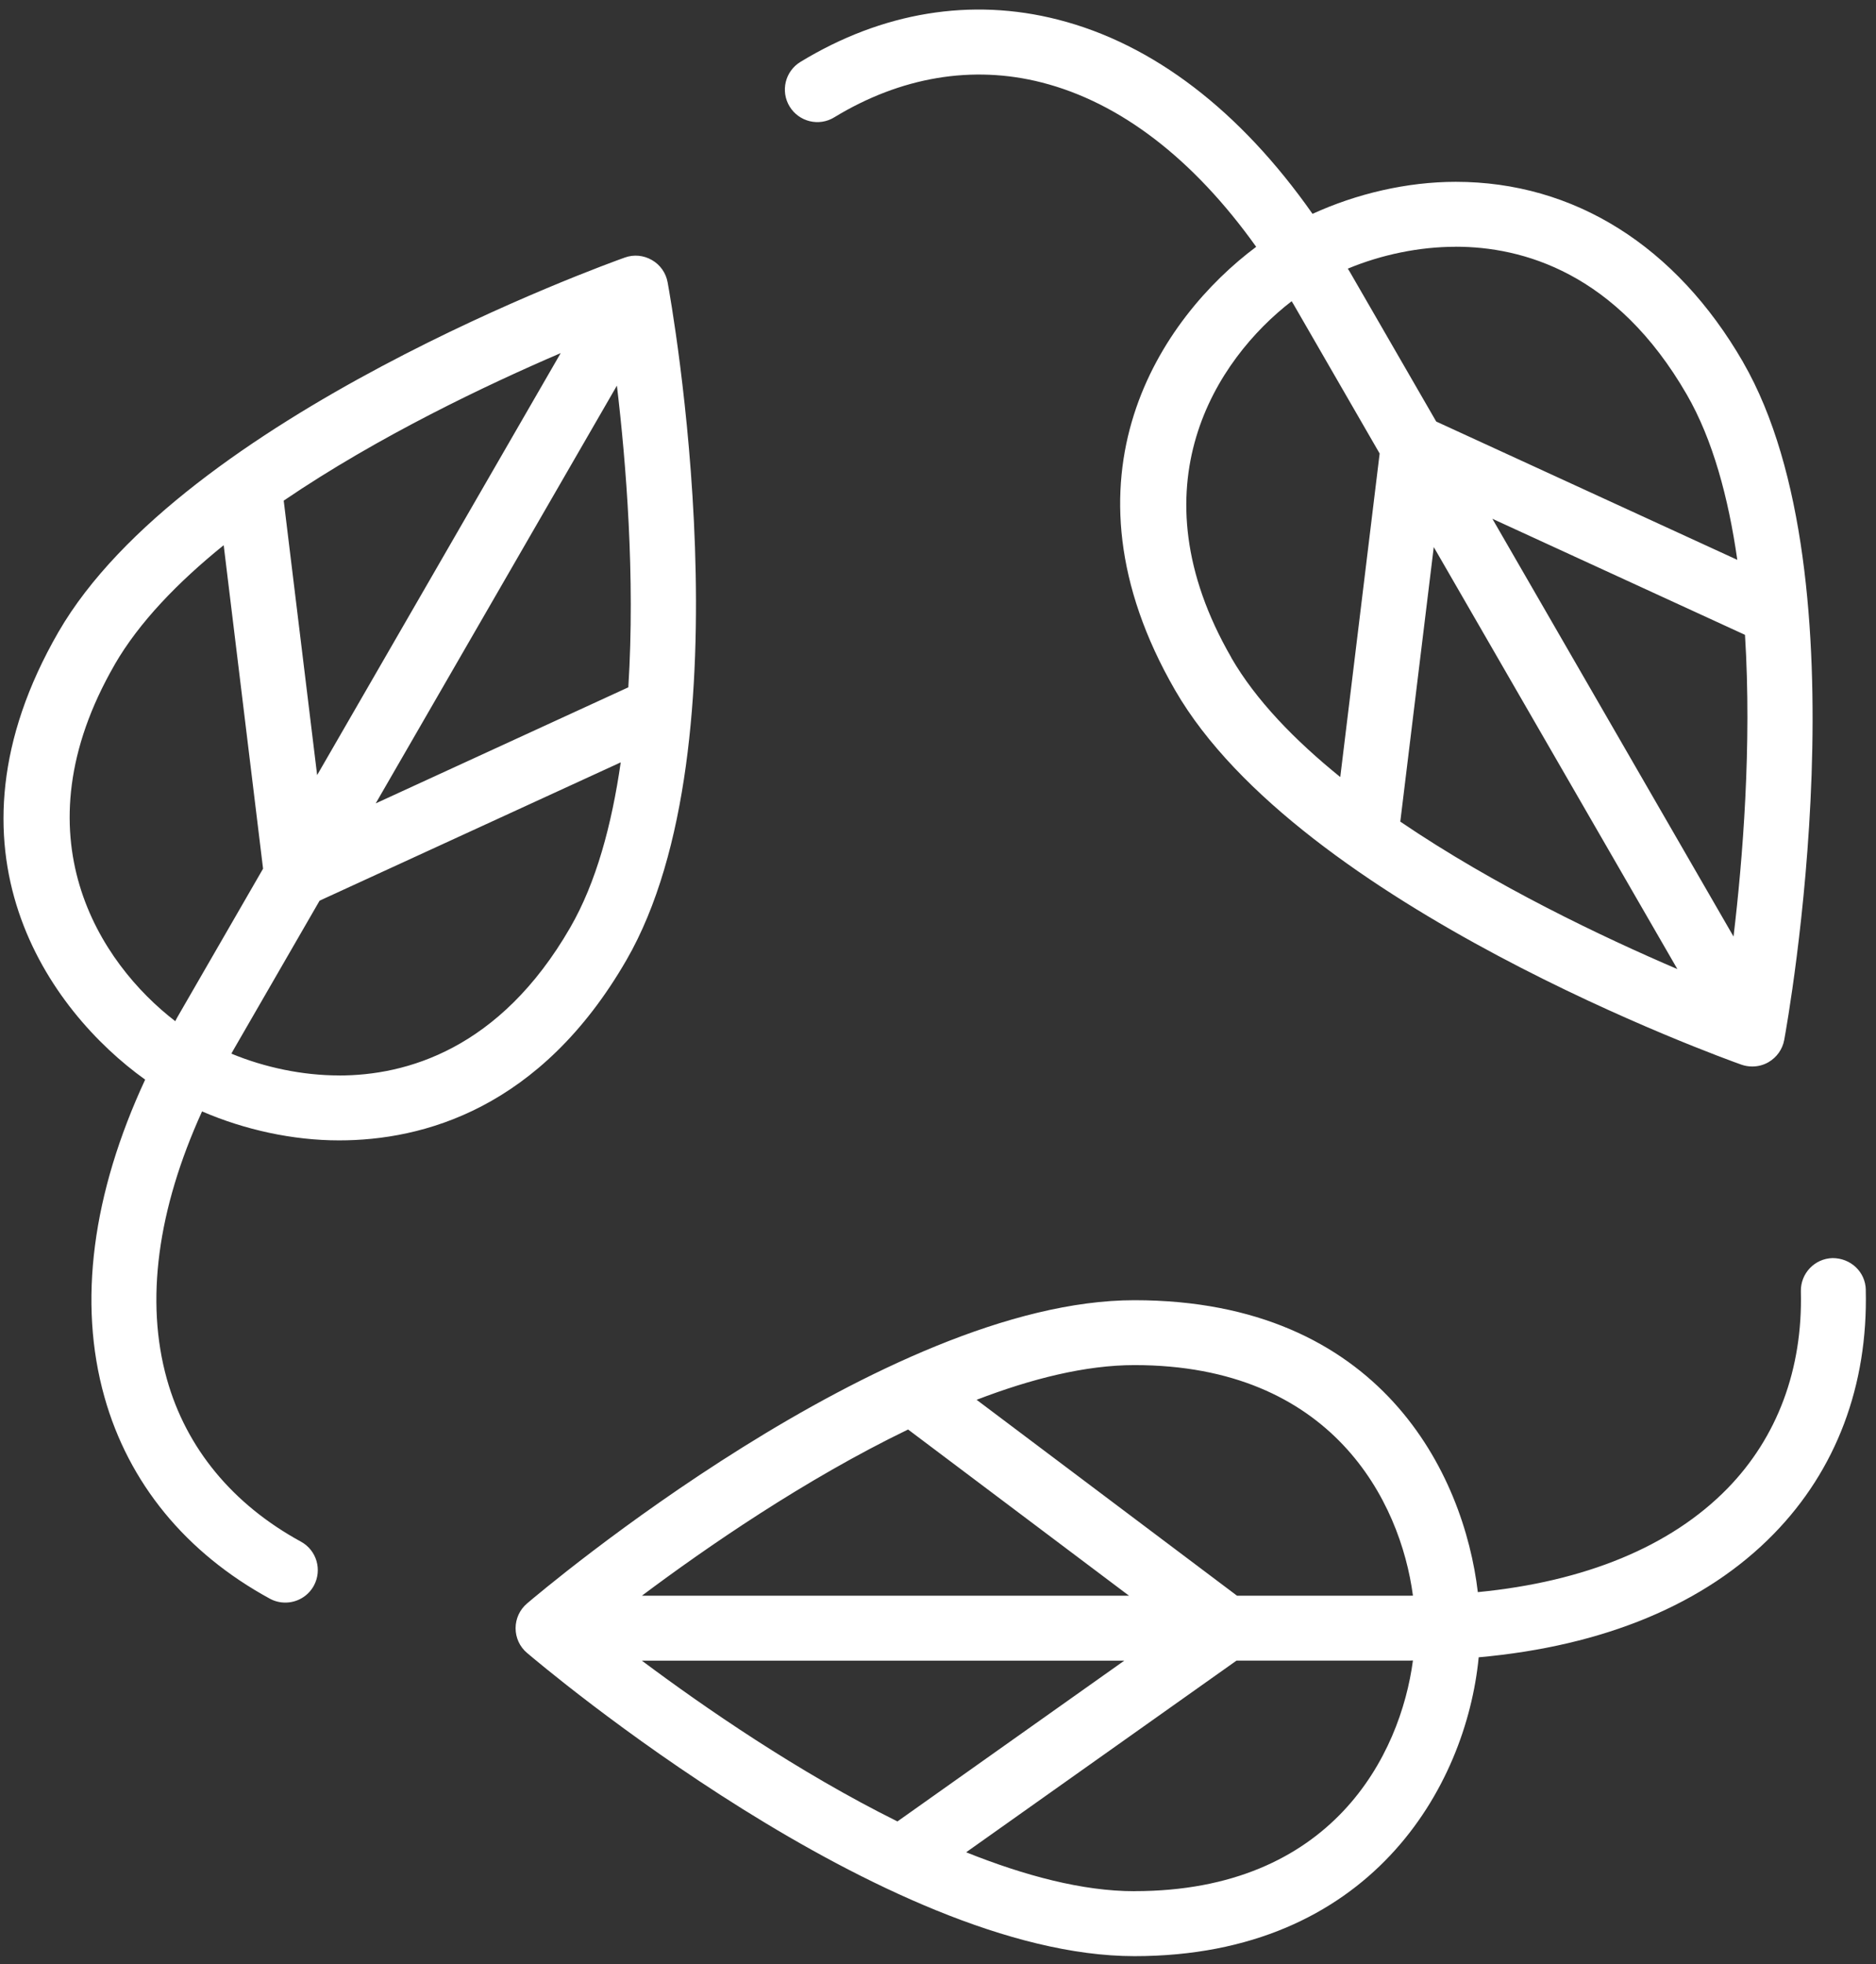
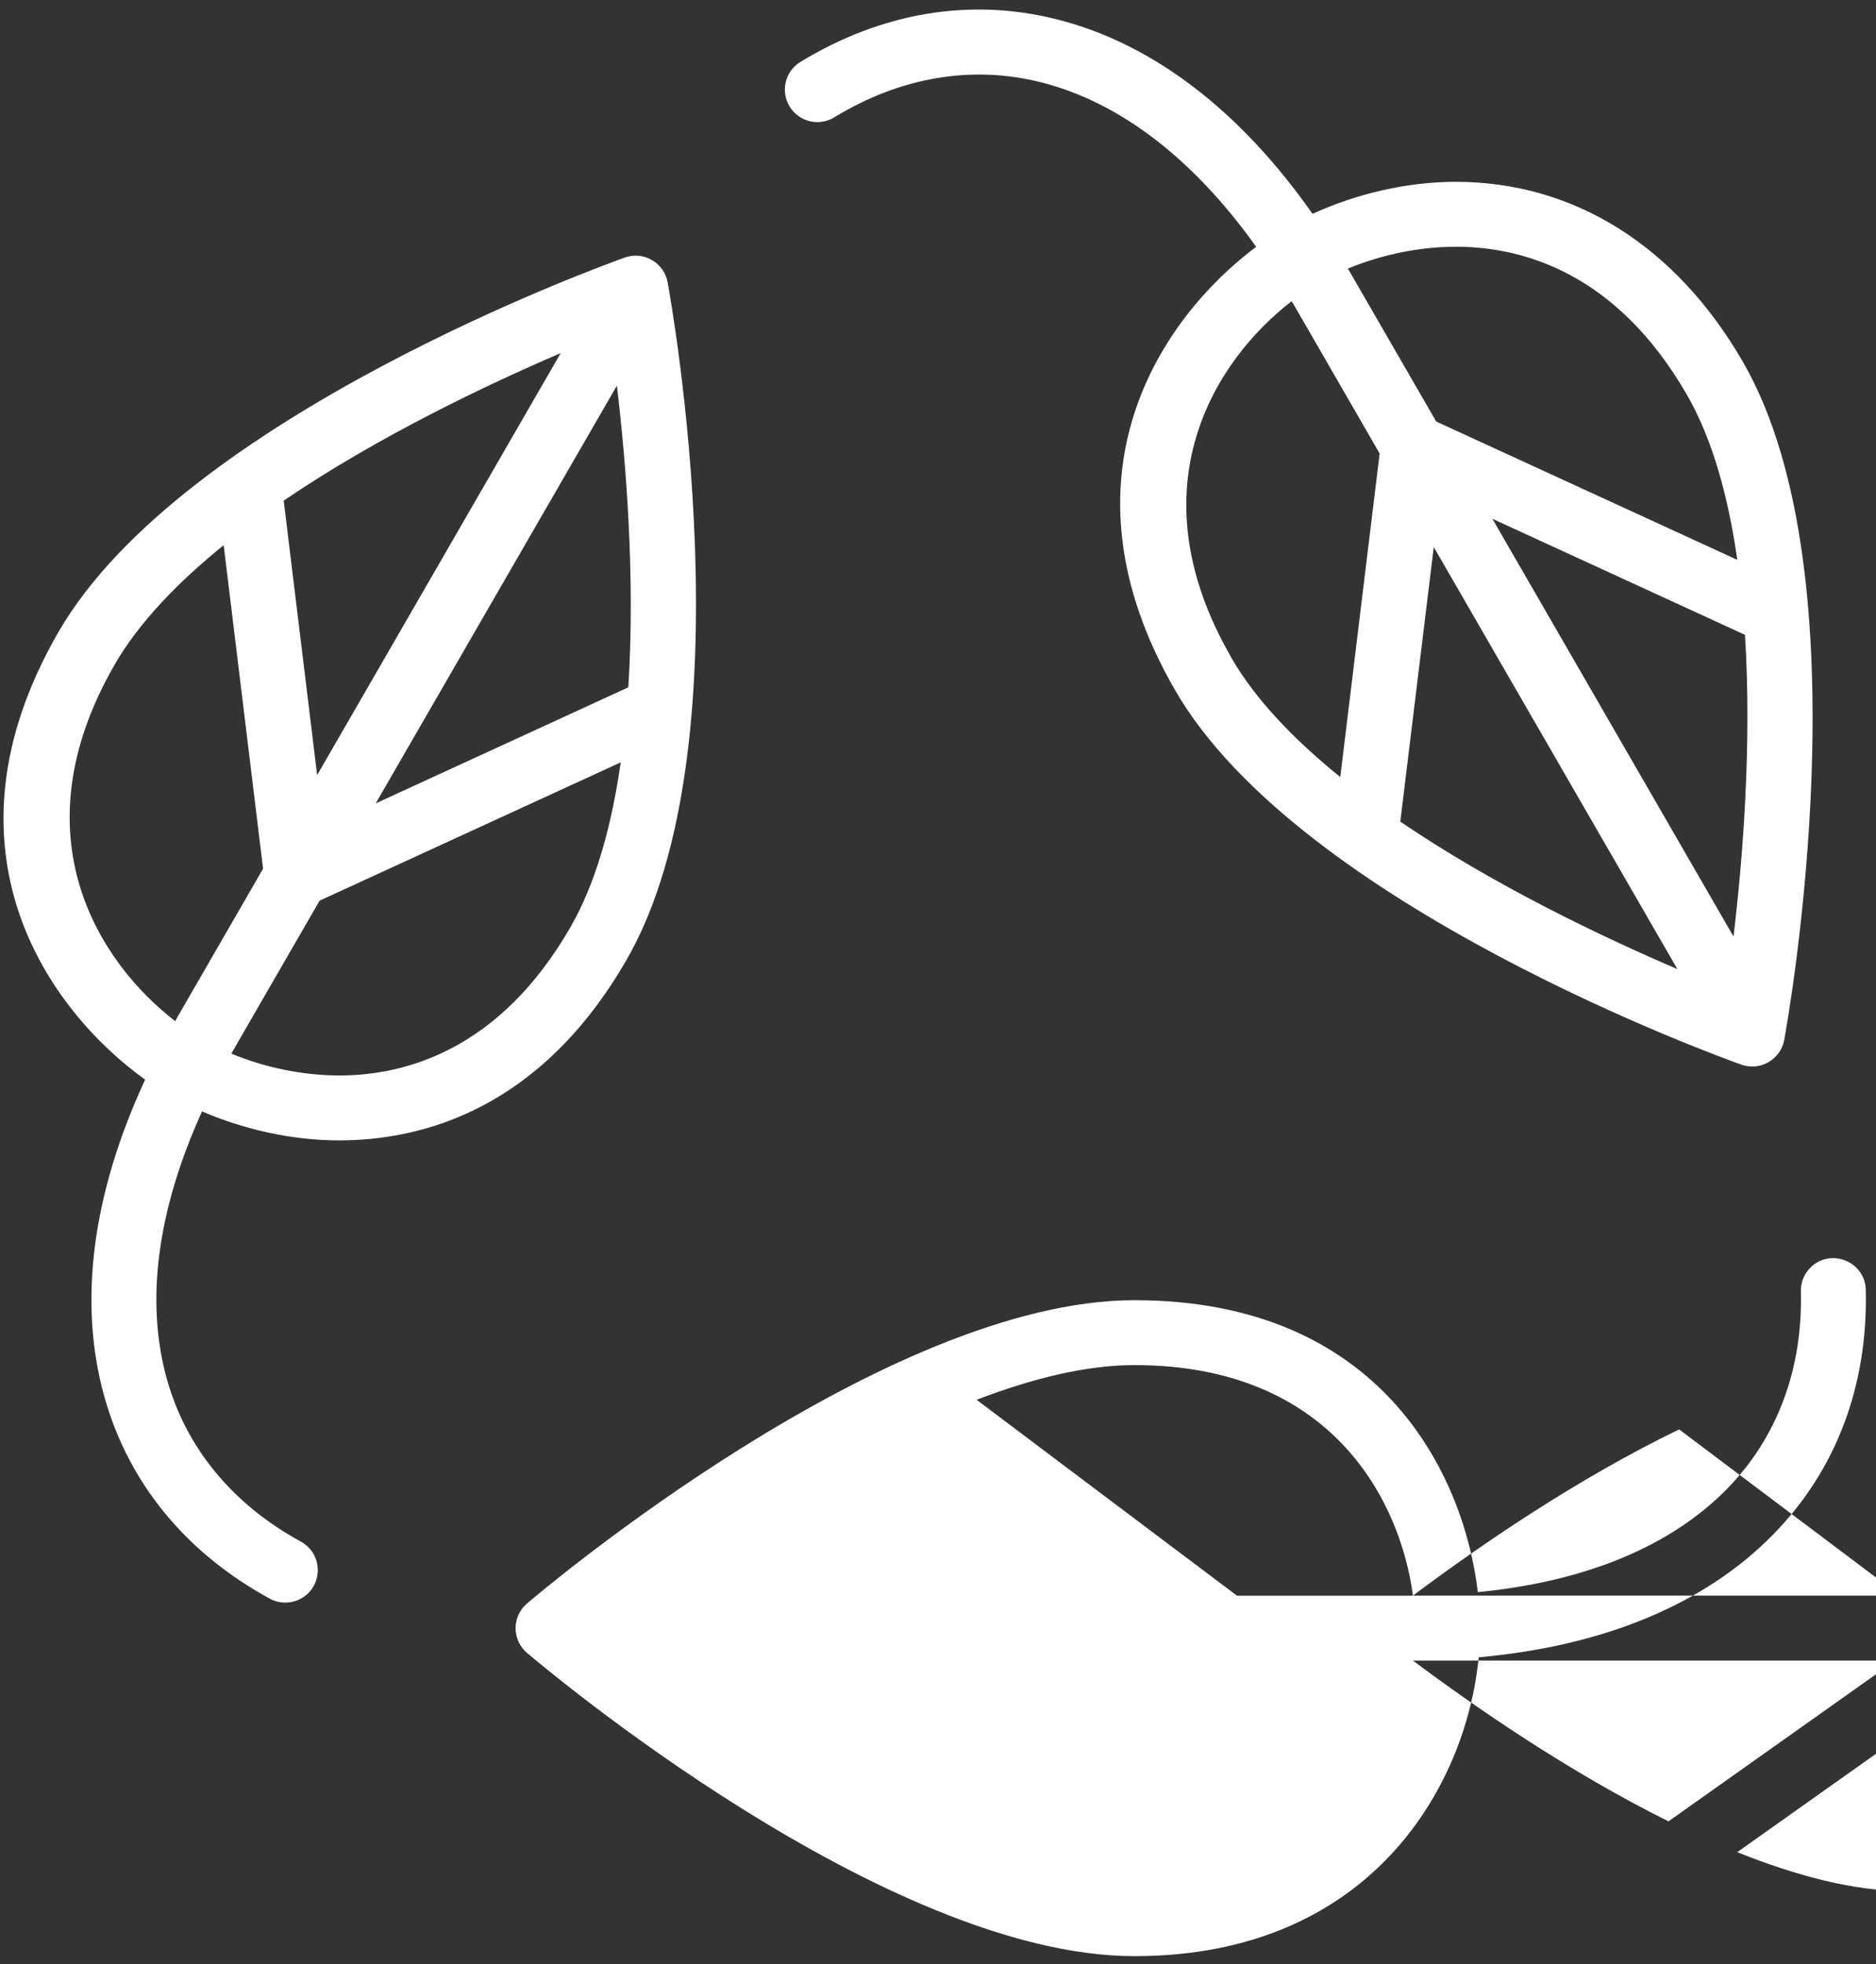
<svg xmlns="http://www.w3.org/2000/svg" id="Layer_1" viewBox="0 0 412.54 431.85">
  <rect x="0" y="0" width="412.54" height="431.85" fill="#333333" stroke="none" />
  <defs>
    <style>.cls-1{fill:#fff;stroke-width:0px;}</style>
  </defs>
-   <path class="cls-1" d="m146.81,62.07c-.37-2.06-1.63-3.85-3.45-4.89-1.82-1.05-3.98-1.27-5.96-.55-3.96,1.41-97.17,34.96-124.55,82.34-27.66,47.94-2.02,83.33,19.07,98.42-11.63,25.06-14.8,48.96-8.96,69.76,5.31,18.93,17.88,34.28,36.36,44.36,1.09.6,2.27.87,3.42.87,2.53,0,4.97-1.34,6.27-3.71,1.89-3.47.62-7.81-2.84-9.69-15.03-8.21-25.21-20.56-29.46-35.69-4.83-17.21-2.07-37.38,7.72-58.91,9.38,4.05,19.96,6.37,30.14,6.37,18.39,0,44.27-6.88,63.19-39.66,27.36-47.4,9.81-144.89,9.05-149.01Zm-77.07,108.36l-7.35-60.35c20.84-14.17,44.73-25.49,60.91-32.44l-53.56,92.79Zm65.92-85.64c2.01,16.88,4.05,42,2.51,66.34l-55.55,25.52,53.04-91.86Zm-110.44,61.33c5.38-9.3,13.92-18.12,23.97-26.24l8.66,71.13-18.93,32.8c-.14.24-.24.49-.38.73-16.56-12.74-35.08-40.7-13.31-78.42Zm49.35,90.35c-7.98,0-16.29-1.73-23.69-4.79.15-.24.26-.49.4-.73l19-32.91,66.22-30.41c-1.97,13.7-5.39,26.44-11.11,36.33-15.51,26.88-36.2,32.52-50.82,32.52ZM383.32,79.64c-14.77-25.58-37.21-39.66-63.2-39.66-10.68,0-21.8,2.6-31.49,7.04-15.91-22.65-35.04-37.37-56-42.71-19.07-4.88-38.63-1.65-56.61,9.3-3.37,2.05-4.43,6.44-2.38,9.81,2.06,3.37,6.46,4.44,9.81,2.38,14.62-8.9,30.4-11.56,45.65-7.66,17.31,4.42,33.4,16.88,47.14,36.13-20.84,15.56-44.95,50.5-17.83,97.49,27.37,47.39,120.58,80.94,124.54,82.34.77.27,1.58.4,2.38.4,1.24,0,2.47-.31,3.57-.95,1.81-1.05,3.08-2.83,3.46-4.9.75-4.12,18.31-101.61-9.05-149.01Zm-14.47,133.44c-16.18-6.93-40.07-18.25-60.92-32.42l7.36-60.37,53.57,92.79Zm-40.67-99.01l55.55,25.52c1.53,24.34-.51,49.46-2.52,66.34l-53.03-91.86Zm-8.06-59.82c14.62,0,35.31,5.64,50.82,32.52,5.71,9.89,9.14,22.63,11.1,36.33l-66.21-30.41-19-32.91c-.14-.24-.3-.47-.44-.71,7.4-3.08,15.72-4.81,23.73-4.81Zm-49.34,90.35c-21.75-37.67-3.28-65.63,13.26-78.37.13.24.28.44.42.69l18.93,32.8-8.66,71.14c-10.04-8.12-18.58-16.93-23.96-26.24Zm139.52,139c-.09-3.94-3.32-6.97-7.31-6.97-3.94.1-7.06,3.37-6.97,7.32.42,17.11-5.18,32.1-16.16,43.35-12.49,12.78-31.33,20.49-54.88,22.78-3.05-25.83-21.24-64.18-75.51-64.19-54.74.01-130.39,63.96-133.58,66.69-1.59,1.35-2.51,3.34-2.51,5.43s.91,4.09,2.51,5.43c3.19,2.72,78.84,66.67,133.57,66.68,51.83,0,72.96-37.2,75.71-65.71,27.52-2.47,49.8-11.67,64.89-27.14,13.73-14.06,20.74-32.62,20.23-53.67Zm-99.59,67.25c-.27,0-.53.02-.8.02h-37.88l-57.27-43.08c12.06-4.63,23.96-7.63,34.72-7.63,43.51,0,58.48,29.98,61.23,50.68Zm-169.56.02c14.08-10.55,35.84-25.58,58.54-36.55l48.59,36.55h-107.13Zm106.08,14.28l-49.88,35.35c-21.84-10.84-42.6-25.18-56.2-35.35h106.08Zm2.24,50.69c-11.43,0-24.16-3.42-37.01-8.56l59.45-42.14h37.99c.28,0,.54-.03.81-.03-2.74,20.69-17.69,50.72-61.25,50.72Z" />
+   <path class="cls-1" d="m146.81,62.07c-.37-2.06-1.63-3.85-3.45-4.89-1.82-1.05-3.98-1.27-5.96-.55-3.96,1.41-97.17,34.96-124.55,82.34-27.66,47.94-2.02,83.33,19.07,98.42-11.63,25.06-14.8,48.96-8.96,69.76,5.31,18.93,17.88,34.28,36.36,44.36,1.09.6,2.27.87,3.42.87,2.53,0,4.97-1.34,6.27-3.71,1.89-3.47.62-7.81-2.84-9.69-15.03-8.21-25.21-20.56-29.46-35.69-4.83-17.21-2.07-37.38,7.72-58.91,9.38,4.05,19.96,6.37,30.14,6.37,18.39,0,44.27-6.88,63.19-39.66,27.36-47.4,9.81-144.89,9.05-149.01Zm-77.07,108.36l-7.35-60.35c20.84-14.17,44.73-25.49,60.91-32.44l-53.56,92.79Zm65.92-85.64c2.01,16.88,4.05,42,2.51,66.34l-55.55,25.52,53.04-91.86Zm-110.44,61.33c5.38-9.3,13.92-18.12,23.97-26.24l8.66,71.13-18.93,32.8c-.14.24-.24.49-.38.73-16.56-12.74-35.08-40.7-13.31-78.42Zm49.35,90.35c-7.98,0-16.29-1.73-23.69-4.79.15-.24.26-.49.4-.73l19-32.91,66.22-30.41c-1.97,13.7-5.39,26.44-11.11,36.33-15.51,26.88-36.2,32.52-50.82,32.52ZM383.32,79.64c-14.77-25.58-37.21-39.66-63.2-39.66-10.68,0-21.8,2.6-31.49,7.04-15.91-22.65-35.04-37.37-56-42.71-19.07-4.88-38.63-1.65-56.61,9.3-3.37,2.05-4.43,6.44-2.38,9.81,2.06,3.37,6.46,4.44,9.81,2.38,14.62-8.9,30.4-11.56,45.65-7.66,17.31,4.42,33.4,16.88,47.14,36.13-20.84,15.56-44.95,50.5-17.83,97.49,27.37,47.39,120.58,80.94,124.54,82.34.77.27,1.58.4,2.38.4,1.24,0,2.47-.31,3.57-.95,1.81-1.05,3.08-2.83,3.46-4.9.75-4.12,18.31-101.61-9.05-149.01Zm-14.47,133.44c-16.18-6.93-40.07-18.25-60.92-32.42l7.36-60.37,53.57,92.79Zm-40.67-99.01l55.55,25.52c1.53,24.34-.51,49.46-2.52,66.34l-53.03-91.86Zm-8.06-59.82c14.62,0,35.31,5.64,50.82,32.52,5.71,9.89,9.14,22.63,11.1,36.33l-66.21-30.41-19-32.91c-.14-.24-.3-.47-.44-.71,7.4-3.08,15.72-4.81,23.73-4.81Zm-49.34,90.35c-21.75-37.67-3.28-65.63,13.26-78.37.13.24.28.44.42.69l18.93,32.8-8.66,71.14c-10.04-8.12-18.58-16.93-23.96-26.24Zm139.52,139c-.09-3.94-3.32-6.97-7.31-6.97-3.94.1-7.06,3.37-6.97,7.32.42,17.11-5.18,32.1-16.16,43.35-12.49,12.78-31.33,20.49-54.88,22.78-3.05-25.83-21.24-64.18-75.51-64.19-54.74.01-130.39,63.96-133.58,66.69-1.59,1.35-2.51,3.34-2.51,5.43s.91,4.09,2.51,5.43c3.19,2.72,78.84,66.67,133.57,66.68,51.83,0,72.96-37.2,75.71-65.71,27.52-2.47,49.8-11.67,64.89-27.14,13.73-14.06,20.74-32.62,20.23-53.67Zm-99.59,67.25c-.27,0-.53.02-.8.02h-37.88l-57.27-43.08c12.06-4.63,23.96-7.63,34.72-7.63,43.51,0,58.48,29.98,61.23,50.68Zc14.08-10.55,35.84-25.58,58.54-36.55l48.59,36.55h-107.13Zm106.08,14.28l-49.88,35.35c-21.84-10.84-42.6-25.18-56.2-35.35h106.08Zm2.24,50.69c-11.43,0-24.16-3.42-37.01-8.56l59.45-42.14h37.99c.28,0,.54-.03.81-.03-2.74,20.69-17.69,50.72-61.25,50.72Z" />
</svg>